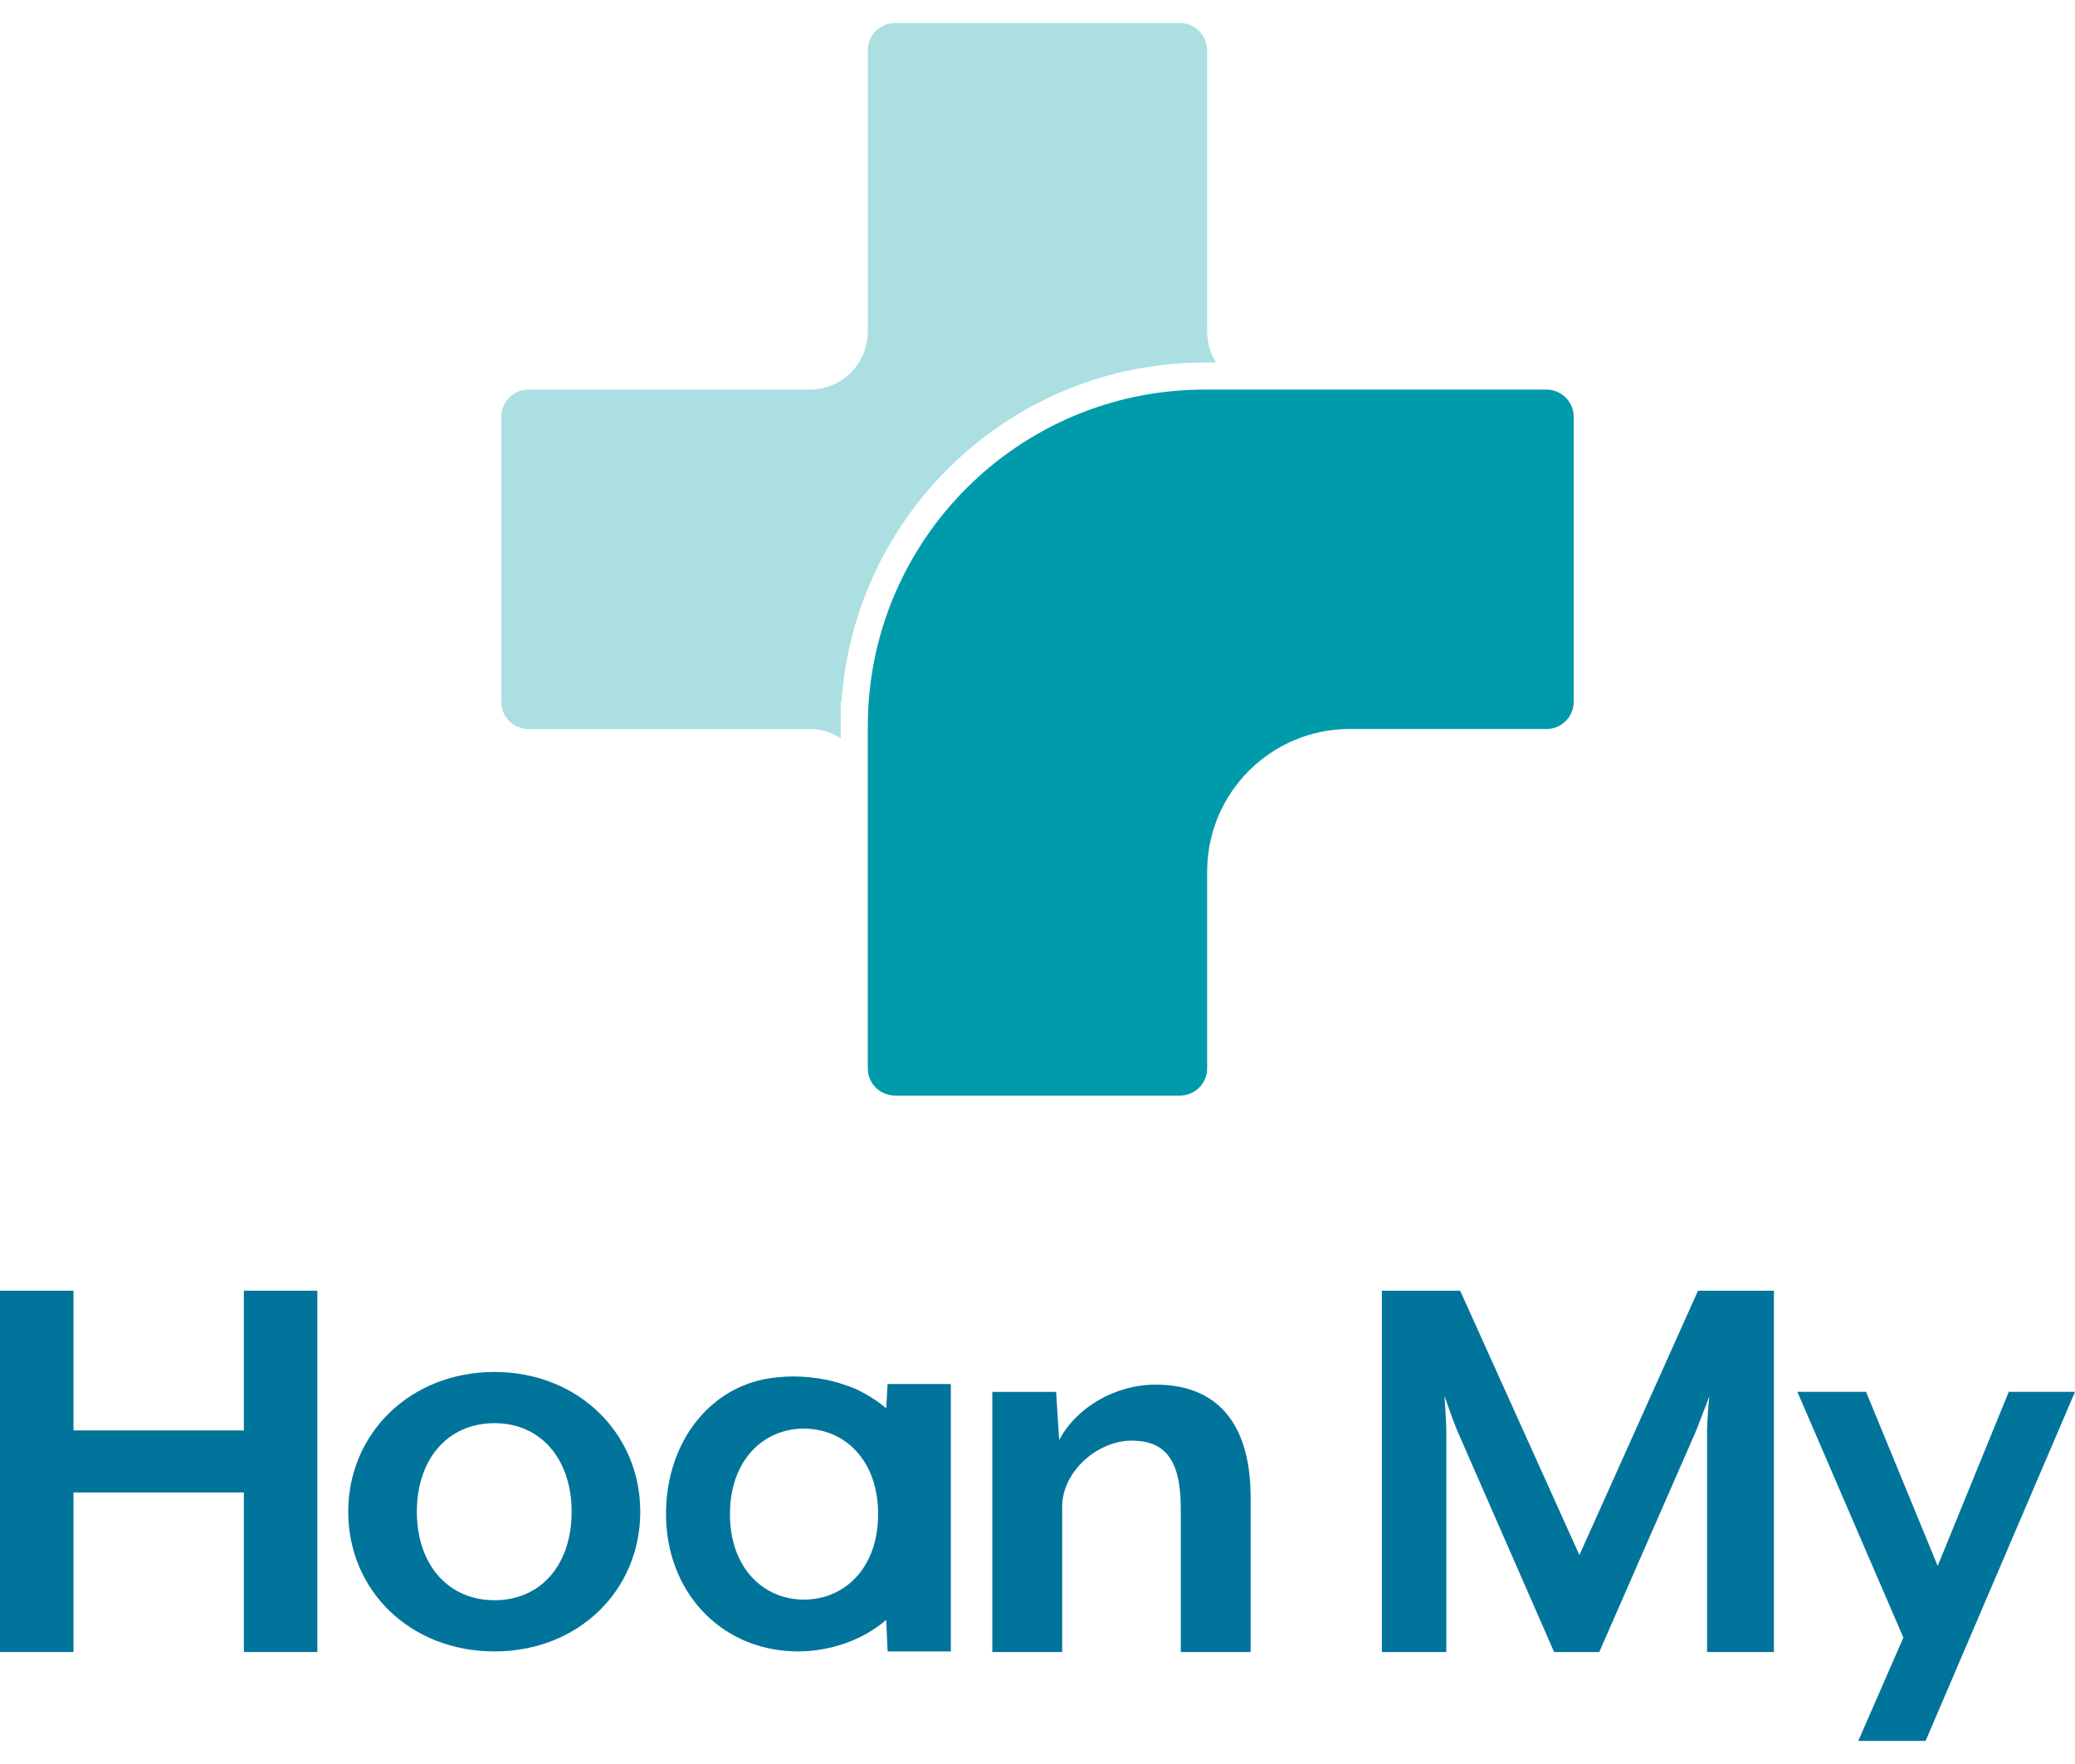
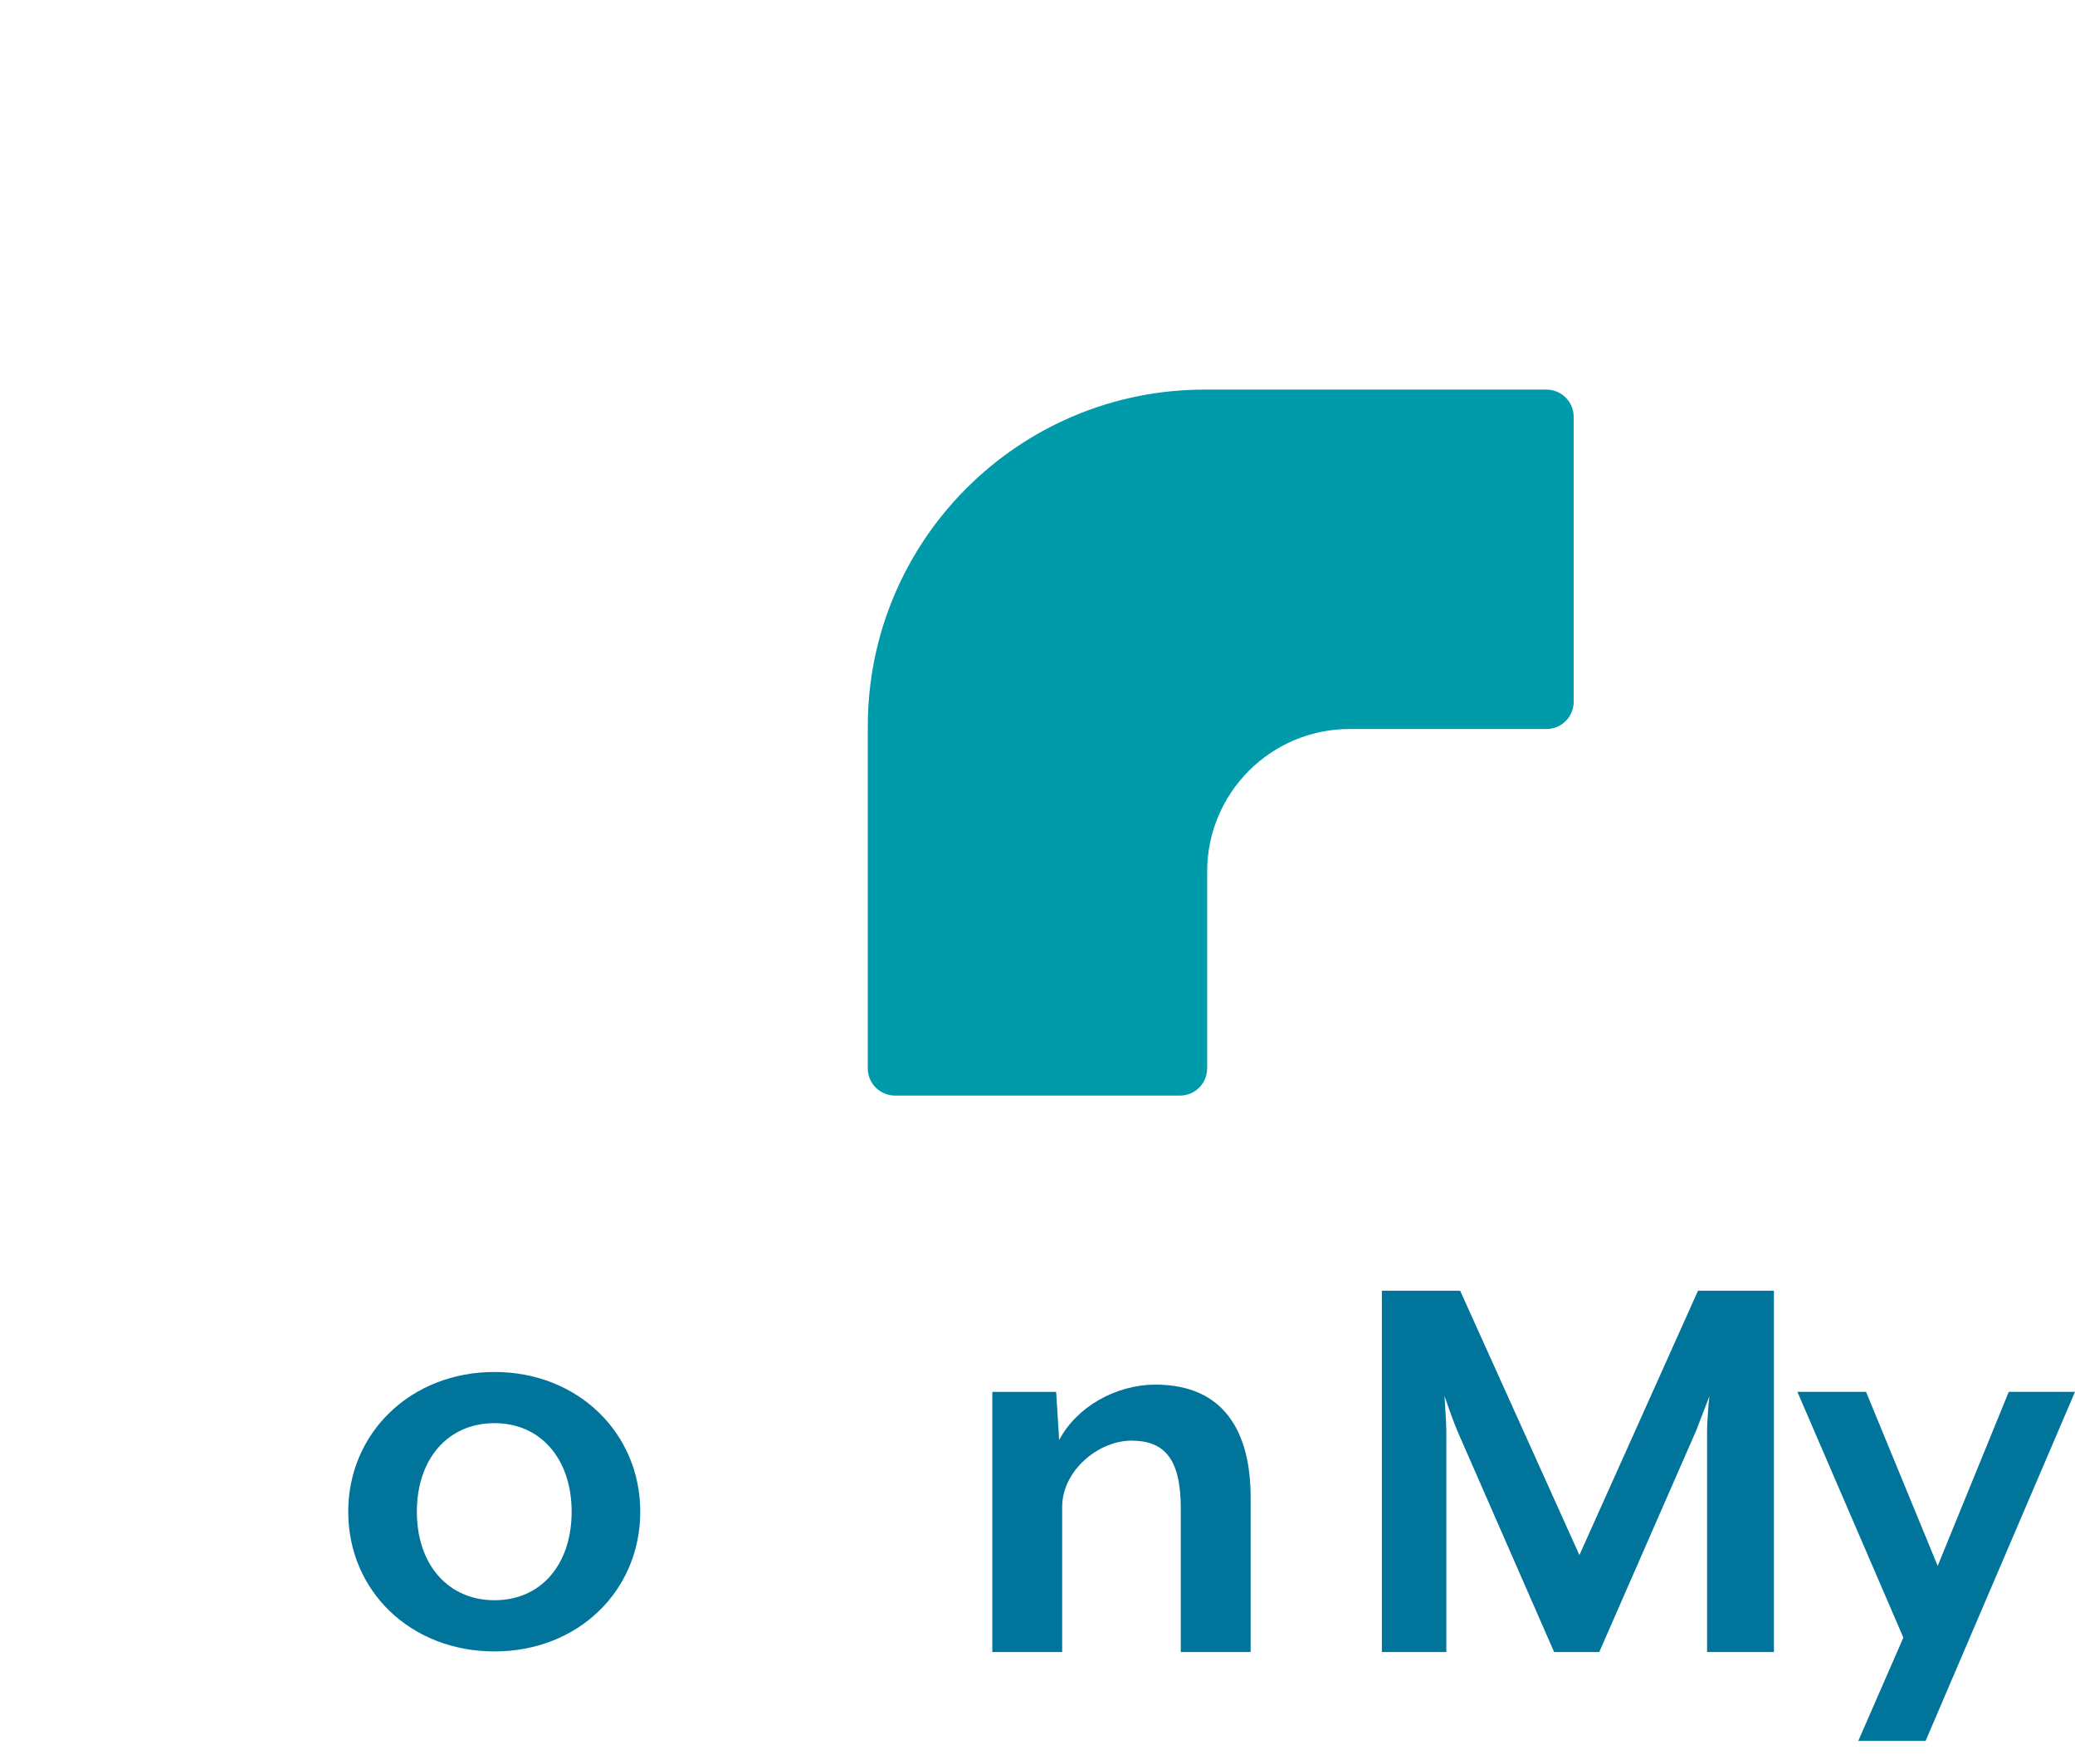
<svg xmlns="http://www.w3.org/2000/svg" width="80" height="68" viewBox="0 0 80 68" fill="none">
-   <path d="M32.414 27.06H32.445C32.933 19.764 39.024 13.976 46.442 13.976H46.888C46.669 13.632 46.541 13.225 46.541 12.787V1.936C46.541 1.358 46.072 0.889 45.494 0.889H34.506C33.926 0.889 33.457 1.358 33.457 1.936V12.787H33.456C33.456 14.019 32.46 15.018 31.231 15.019H21.817H21.814H20.374C19.795 15.019 19.326 15.489 19.326 16.066V27.057C19.326 27.632 19.795 28.102 20.374 28.102H31.227C31.666 28.102 32.07 28.236 32.414 28.456V27.06Z" fill="#ABDFE1" />
  <path d="M59.625 15.019H46.441C39.272 15.019 33.457 20.832 33.457 28.003C33.457 28.037 33.46 28.069 33.46 28.102H33.457V41.187C33.457 41.764 33.926 42.233 34.506 42.233H45.494C46.072 42.233 46.541 41.764 46.541 41.187V33.598C46.541 30.565 49.001 28.102 52.034 28.102H59.625C60.202 28.102 60.672 27.632 60.672 27.057V16.067C60.672 15.489 60.202 15.019 59.625 15.019Z" fill="#009BAB" />
-   <path d="M9.402 63.684V57.532H2.833V63.684H0V49.755H2.833V55.141H9.402V49.755H12.235V63.684H9.402Z" fill="#00749B" />
  <path d="M19.067 54.861C17.256 54.861 16.072 56.254 16.072 58.273C16.072 60.317 17.28 61.687 19.067 61.687C20.854 61.687 22.039 60.317 22.039 58.273C22.039 56.254 20.854 54.861 19.067 54.861ZM19.067 63.66C15.817 63.66 13.426 61.315 13.426 58.273C13.426 55.256 15.817 52.888 19.067 52.888C22.294 52.888 24.685 55.256 24.685 58.273C24.685 61.315 22.294 63.66 19.067 63.66Z" fill="#00749B" />
  <path d="M45.524 63.684V58.136C45.524 56.186 44.852 55.535 43.621 55.535C42.344 55.535 40.951 56.696 40.951 58.089V63.684H38.258V53.655H40.719L40.835 55.512C41.507 54.235 43.017 53.376 44.549 53.376C47.22 53.376 48.217 55.234 48.217 57.718V63.684H45.524Z" fill="#00749B" />
  <path d="M65.815 63.684V55.141C65.815 54.816 65.885 53.91 65.907 53.817L65.397 55.141L61.658 63.684H59.918L56.179 55.141C56.04 54.816 55.739 53.956 55.692 53.817C55.692 53.887 55.762 54.816 55.762 55.141V63.684H53.277V49.755H56.295L60.893 59.946L65.466 49.755H68.392V63.684H65.815Z" fill="#00749B" />
  <path d="M71.644 67.111H74.239L80 53.654H77.446L74.706 60.364L71.944 53.654H69.297L73.383 63.127L71.644 67.111Z" fill="#00749B" />
-   <path d="M31.198 61.654C31.131 61.658 31.066 61.663 30.999 61.663C29.42 61.663 28.143 60.433 28.143 58.367C28.143 56.3 29.42 55.07 30.999 55.07C31.066 55.07 31.131 55.075 31.198 55.08C32.683 55.179 33.855 56.388 33.855 58.367C33.855 60.345 32.683 61.554 31.198 61.654ZM36.659 63.66V53.352H34.884H34.221L34.167 54.29C33.92 54.075 33.646 53.891 33.356 53.732C33.166 53.62 32.962 53.521 32.74 53.443C32.718 53.435 32.697 53.43 32.675 53.422C32.303 53.284 31.914 53.187 31.52 53.131C31.455 53.121 31.393 53.115 31.329 53.108C31.289 53.104 31.248 53.096 31.208 53.092C30.776 53.048 30.378 53.053 30.019 53.09C29.463 53.133 28.942 53.273 28.467 53.496C28.337 53.556 28.226 53.614 28.143 53.664L28.138 53.669C26.641 54.536 25.678 56.272 25.678 58.367C25.678 61.316 27.734 63.555 30.559 63.655C30.624 63.658 30.689 63.66 30.756 63.66C31.978 63.66 33.247 63.242 34.167 62.444L34.221 63.66H36.659Z" fill="#00749B" />
</svg>